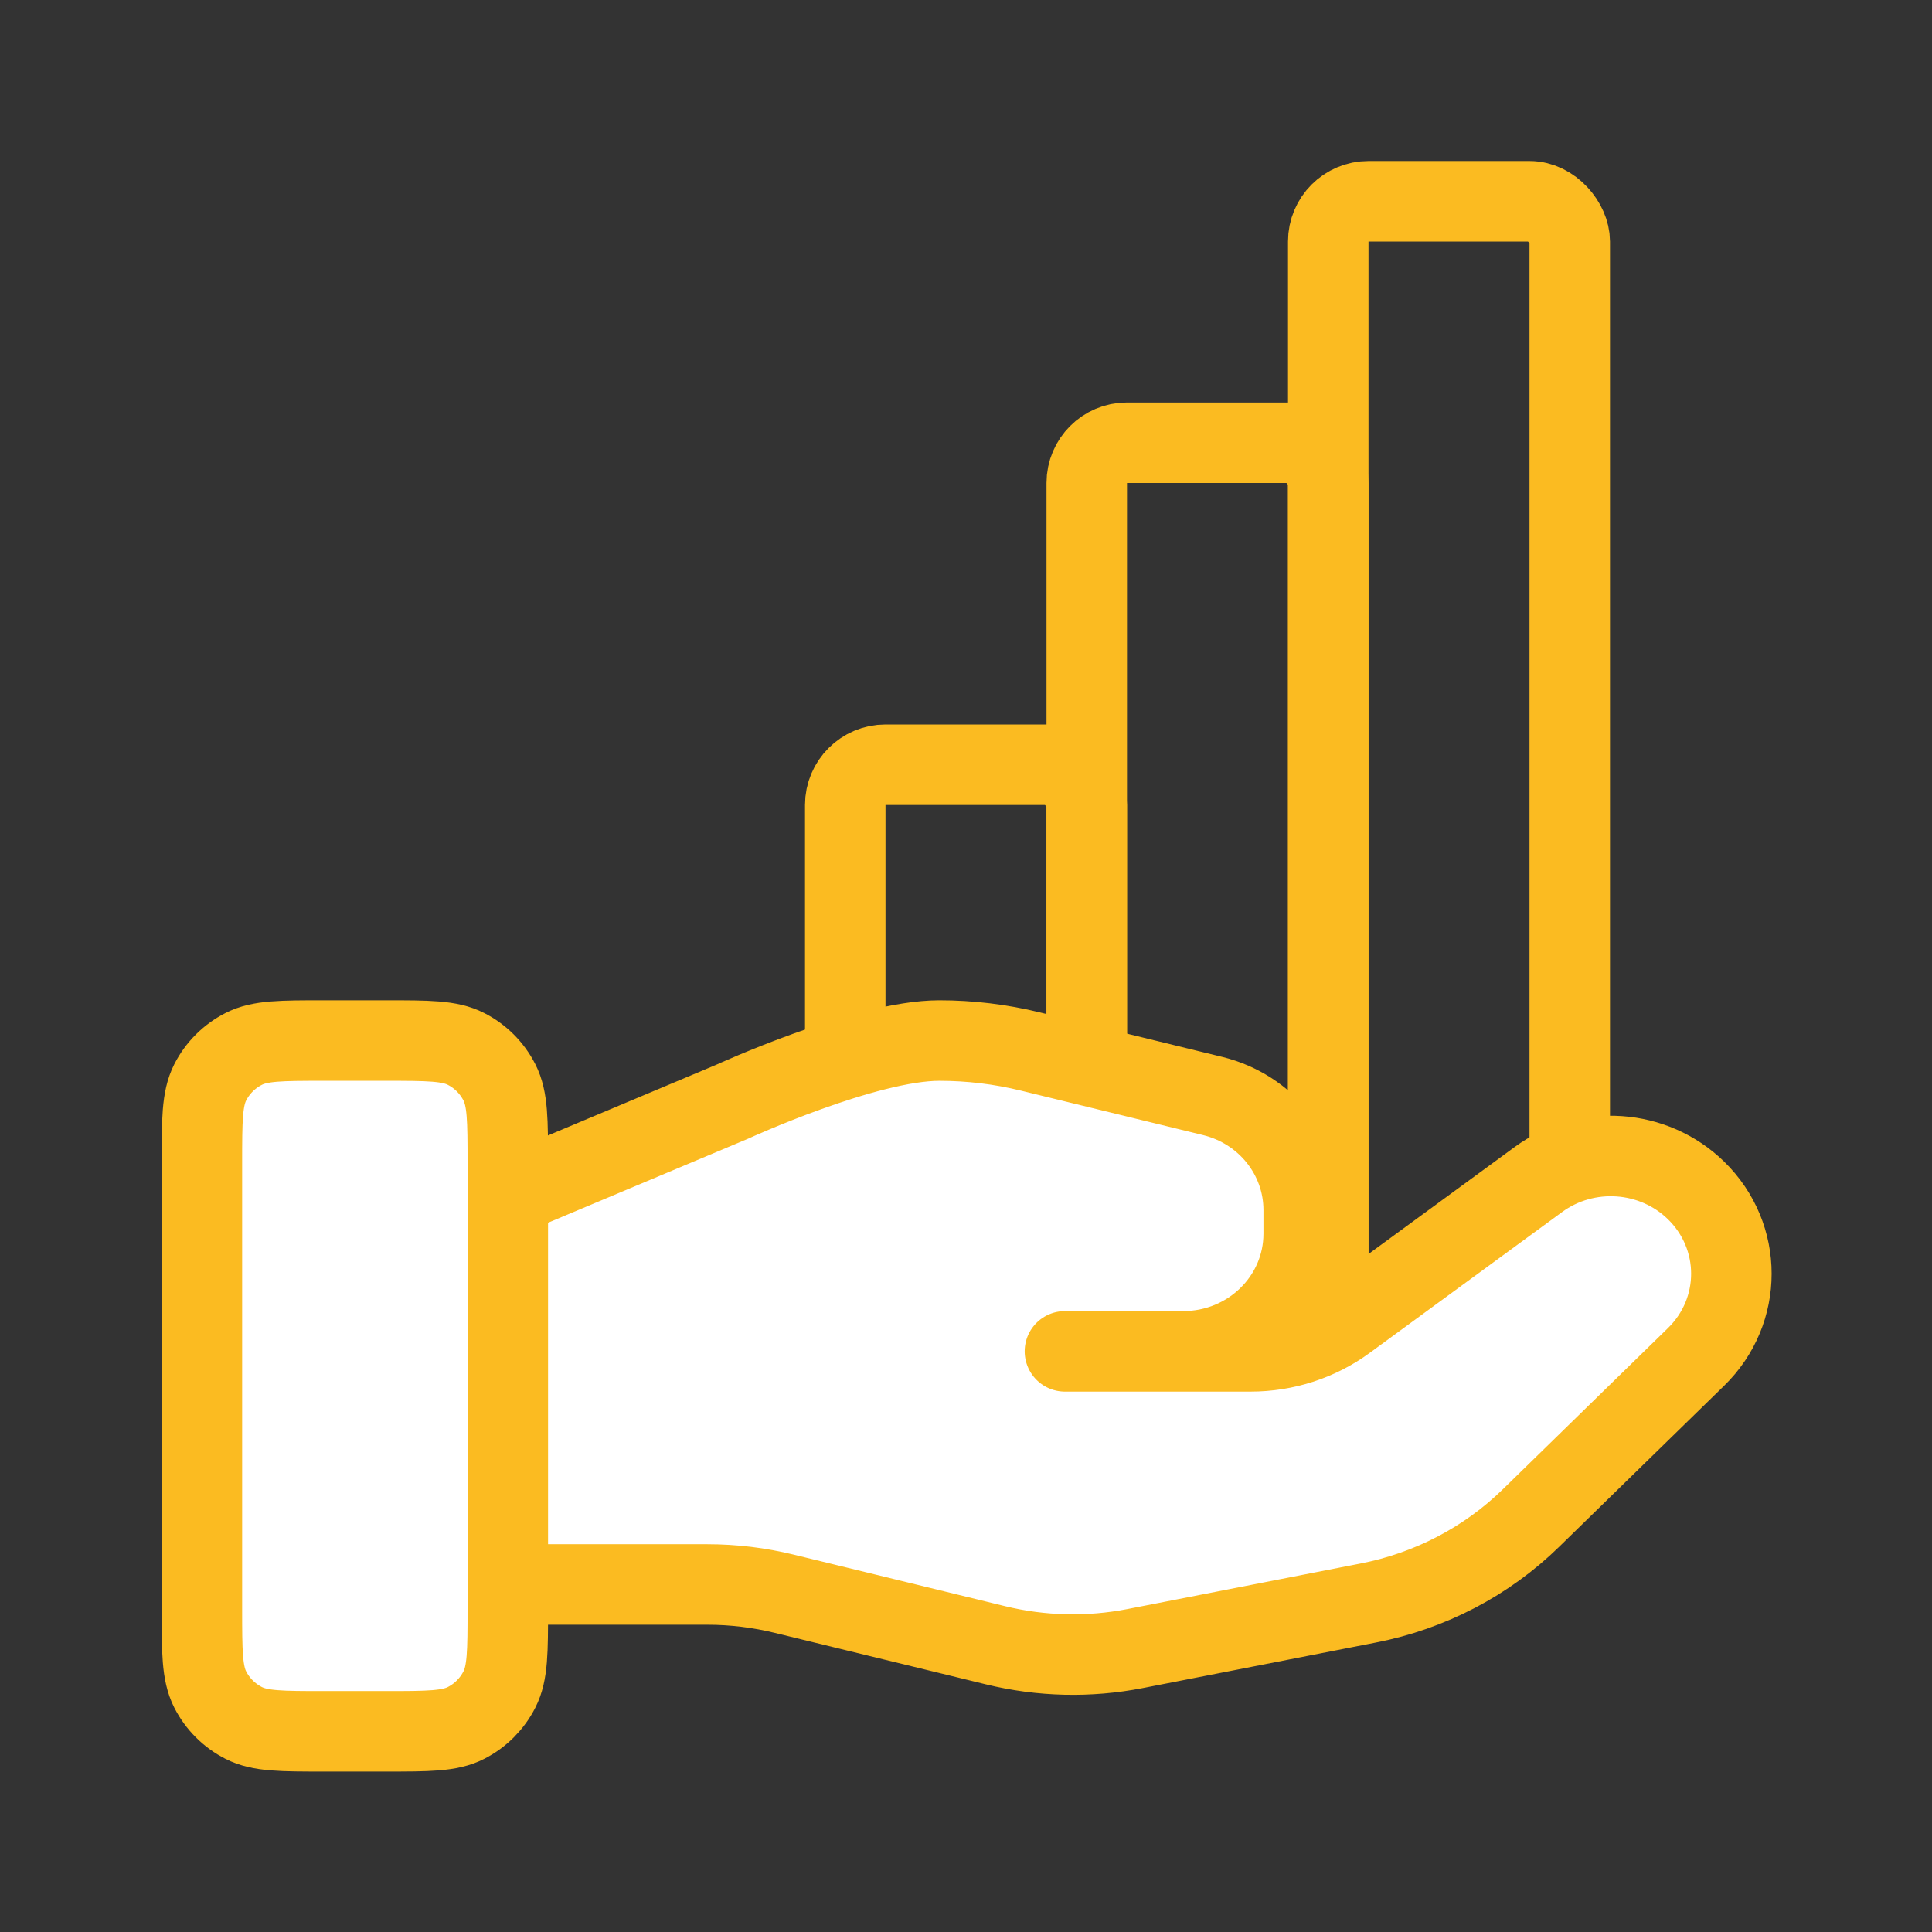
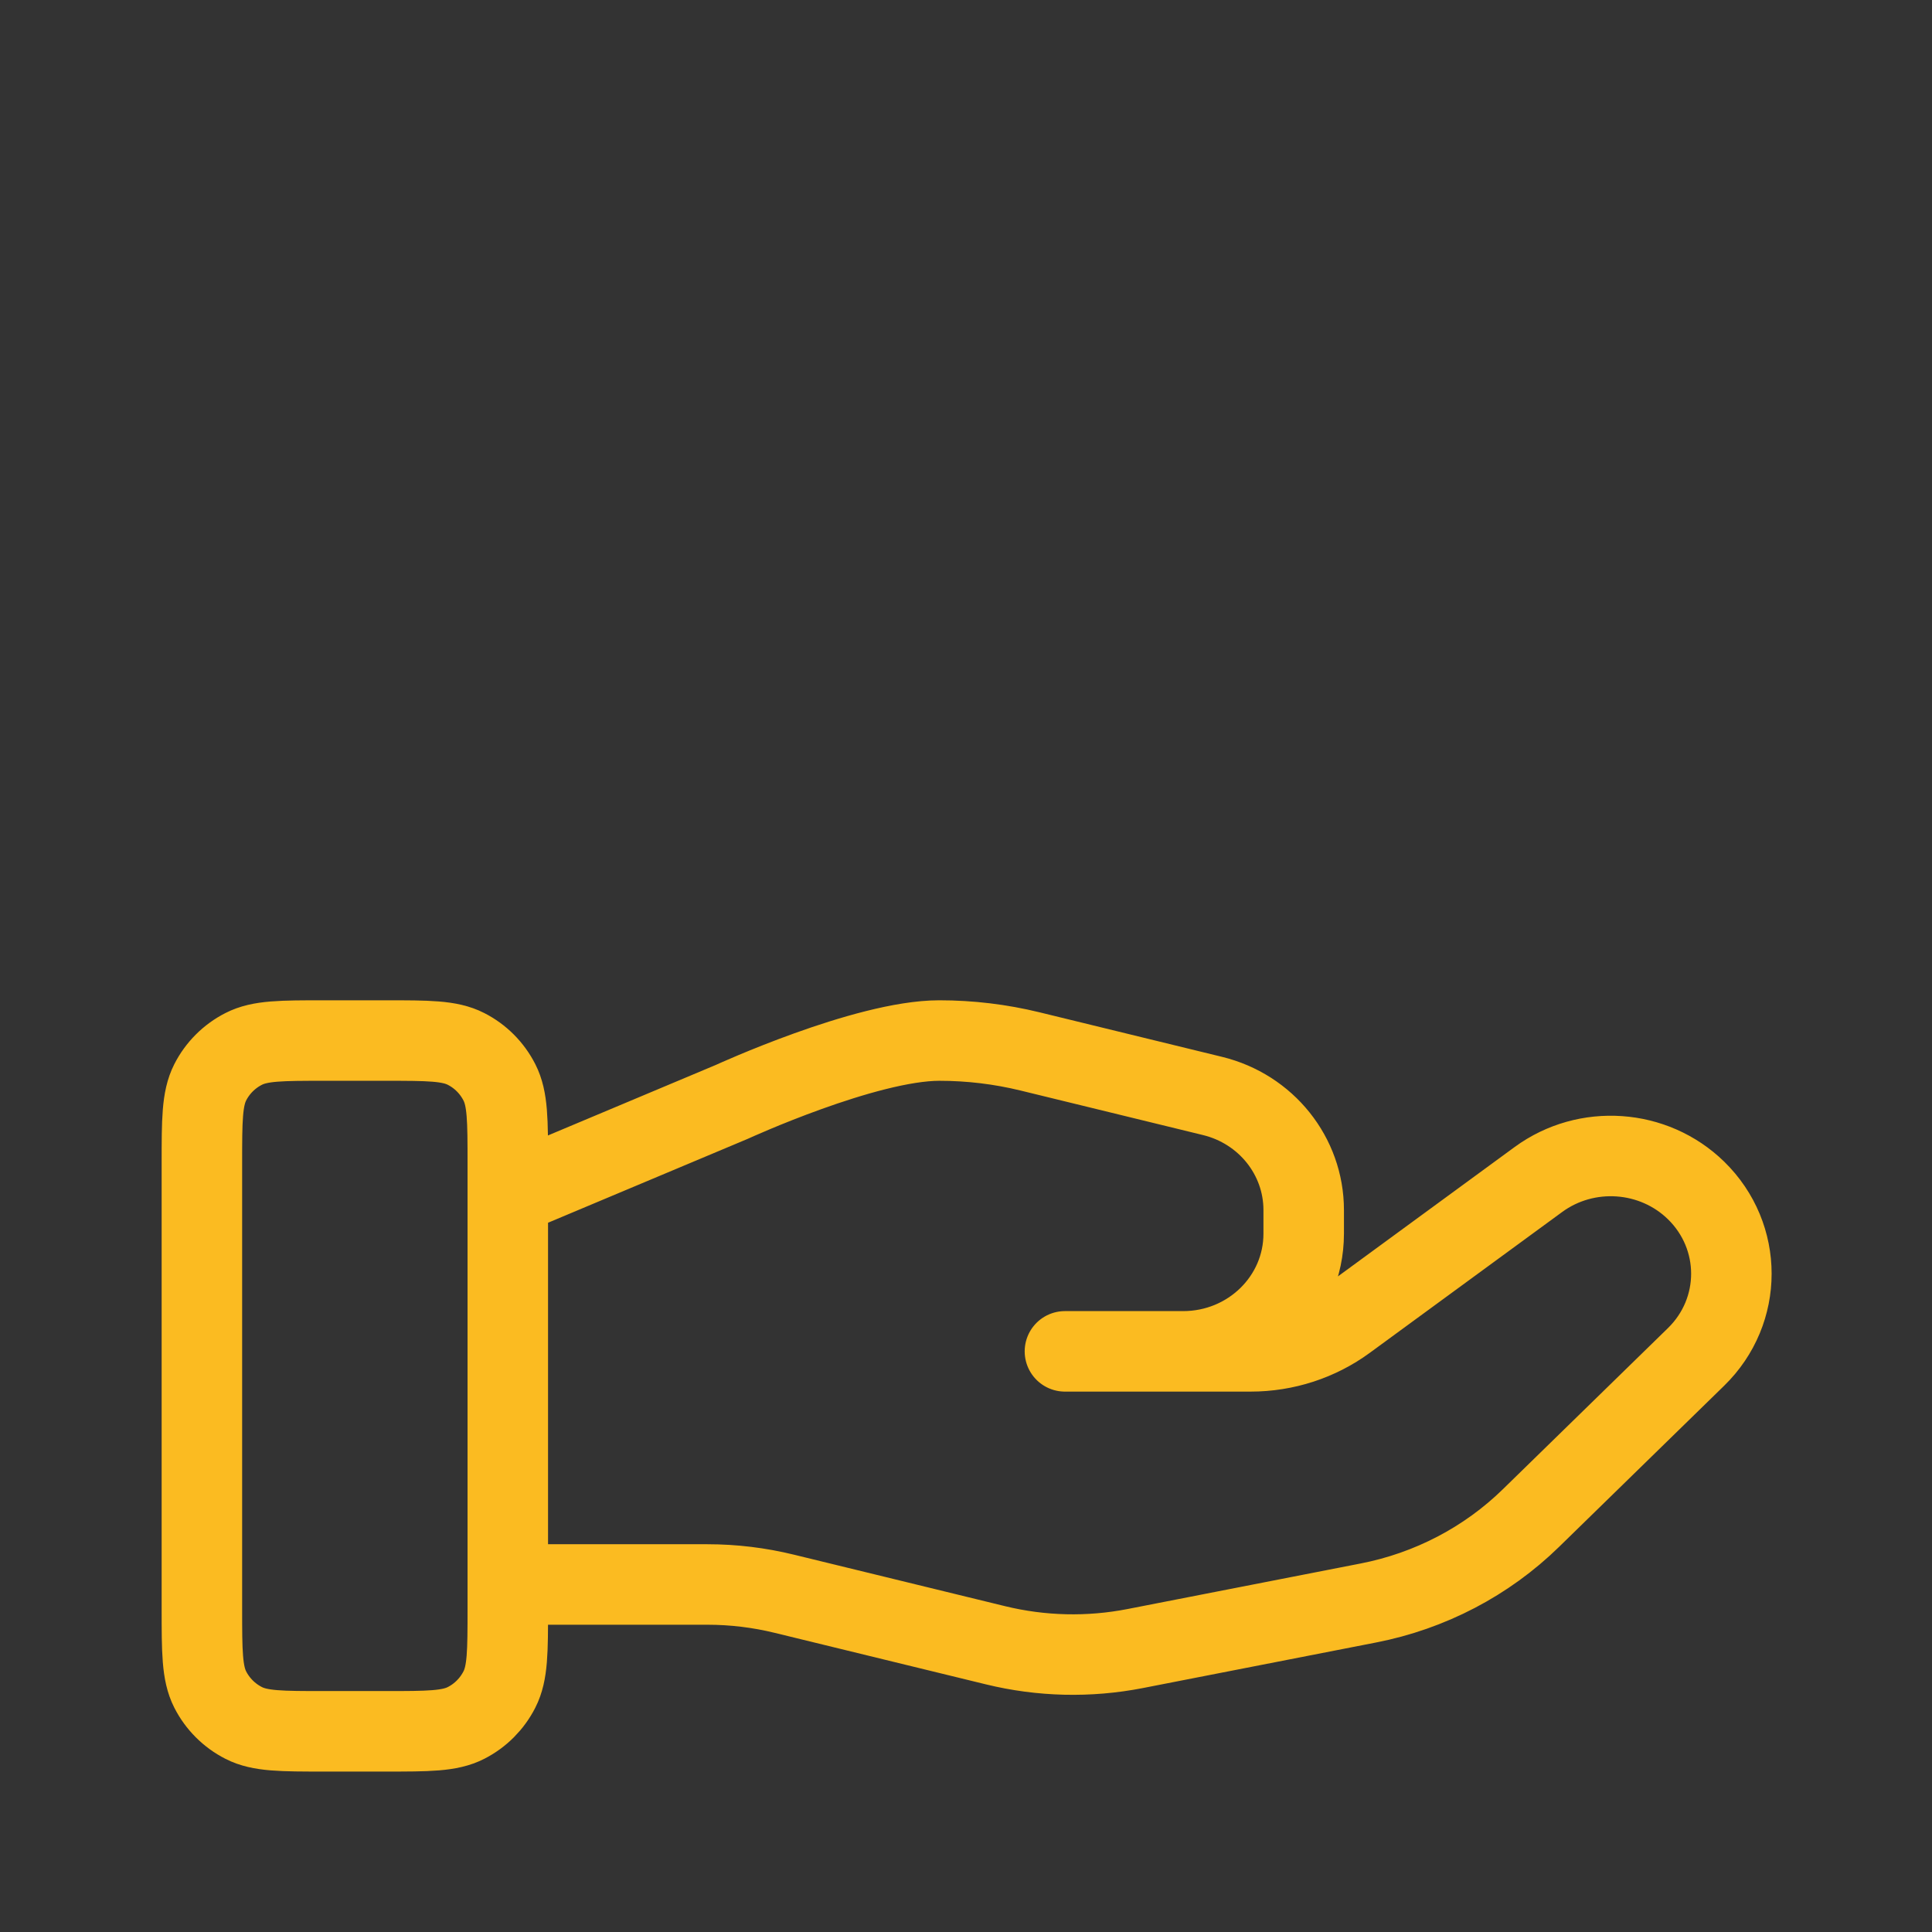
<svg xmlns="http://www.w3.org/2000/svg" width="24" height="24" viewBox="0 0 24 24" fill="none">
  <rect x="0" y="0" width="24" height="24" fill="#333333" stroke="none" />
-   <rect x="10.5" y="9.5" width="3" height="7" rx="0.5" stroke="#FBBB21" />
-   <rect x="13.5" y="5.5" width="3" height="11" rx="0.5" stroke="#FBBB21" />
-   <rect x="16.5" y="2.5" width="3" height="14" rx="0.5" stroke="#FBBB21" />
-   <path d="M6.308 19.683H8.788C9.111 19.683 9.432 19.722 9.746 19.799L12.366 20.438C12.934 20.577 13.527 20.591 14.101 20.479L16.998 19.913C17.763 19.764 18.468 19.396 19.019 18.857L21.069 16.856C21.654 16.285 21.654 15.36 21.069 14.788C20.542 14.274 19.707 14.216 19.111 14.652L16.722 16.401C16.38 16.652 15.964 16.787 15.536 16.787H13.229H14.697C15.525 16.787 16.195 16.133 16.195 15.325V15.032C16.195 14.361 15.728 13.776 15.061 13.614L12.795 13.061C12.426 12.971 12.049 12.926 11.669 12.926C10.752 12.926 9.093 13.687 9.093 13.687L6.308 14.857M2.508 14.451V19.982C2.508 20.516 2.508 20.783 2.611 20.987C2.702 21.166 2.848 21.312 3.027 21.403C3.23 21.507 3.496 21.507 4.028 21.507H4.788C5.32 21.507 5.586 21.507 5.789 21.403C5.968 21.312 6.113 21.166 6.204 20.987C6.308 20.783 6.308 20.516 6.308 19.982V14.451C6.308 13.917 6.308 13.65 6.204 13.446C6.113 13.267 5.968 13.121 5.789 13.03C5.586 12.926 5.32 12.926 4.788 12.926H4.028C3.496 12.926 3.23 12.926 3.027 13.03C2.848 13.121 2.702 13.267 2.611 13.446C2.508 13.65 2.508 13.917 2.508 14.451Z" fill="white" />
  <path d="M6.308 19.683H8.788C9.111 19.683 9.432 19.722 9.746 19.799L12.366 20.438C12.934 20.577 13.527 20.591 14.101 20.479L16.998 19.913C17.763 19.764 18.468 19.396 19.019 18.857L21.069 16.856C21.654 16.285 21.654 15.36 21.069 14.788C20.542 14.274 19.707 14.216 19.111 14.652L16.722 16.401C16.38 16.652 15.964 16.787 15.536 16.787H13.229H14.697C15.525 16.787 16.195 16.133 16.195 15.325V15.032C16.195 14.361 15.728 13.776 15.061 13.614L12.795 13.061C12.426 12.971 12.049 12.926 11.669 12.926C10.752 12.926 9.093 13.687 9.093 13.687L6.308 14.857M2.508 14.451V19.982C2.508 20.516 2.508 20.783 2.611 20.987C2.702 21.166 2.848 21.312 3.027 21.403C3.23 21.507 3.496 21.507 4.028 21.507H4.788C5.32 21.507 5.586 21.507 5.789 21.403C5.968 21.312 6.113 21.166 6.204 20.987C6.308 20.783 6.308 20.516 6.308 19.982V14.451C6.308 13.917 6.308 13.65 6.204 13.446C6.113 13.267 5.968 13.121 5.789 13.03C5.586 12.926 5.32 12.926 4.788 12.926H4.028C3.496 12.926 3.23 12.926 3.027 13.03C2.848 13.121 2.702 13.267 2.611 13.446C2.508 13.65 2.508 13.917 2.508 14.451Z" stroke="#FBBB21" stroke-linecap="round" stroke-linejoin="round" />
</svg>